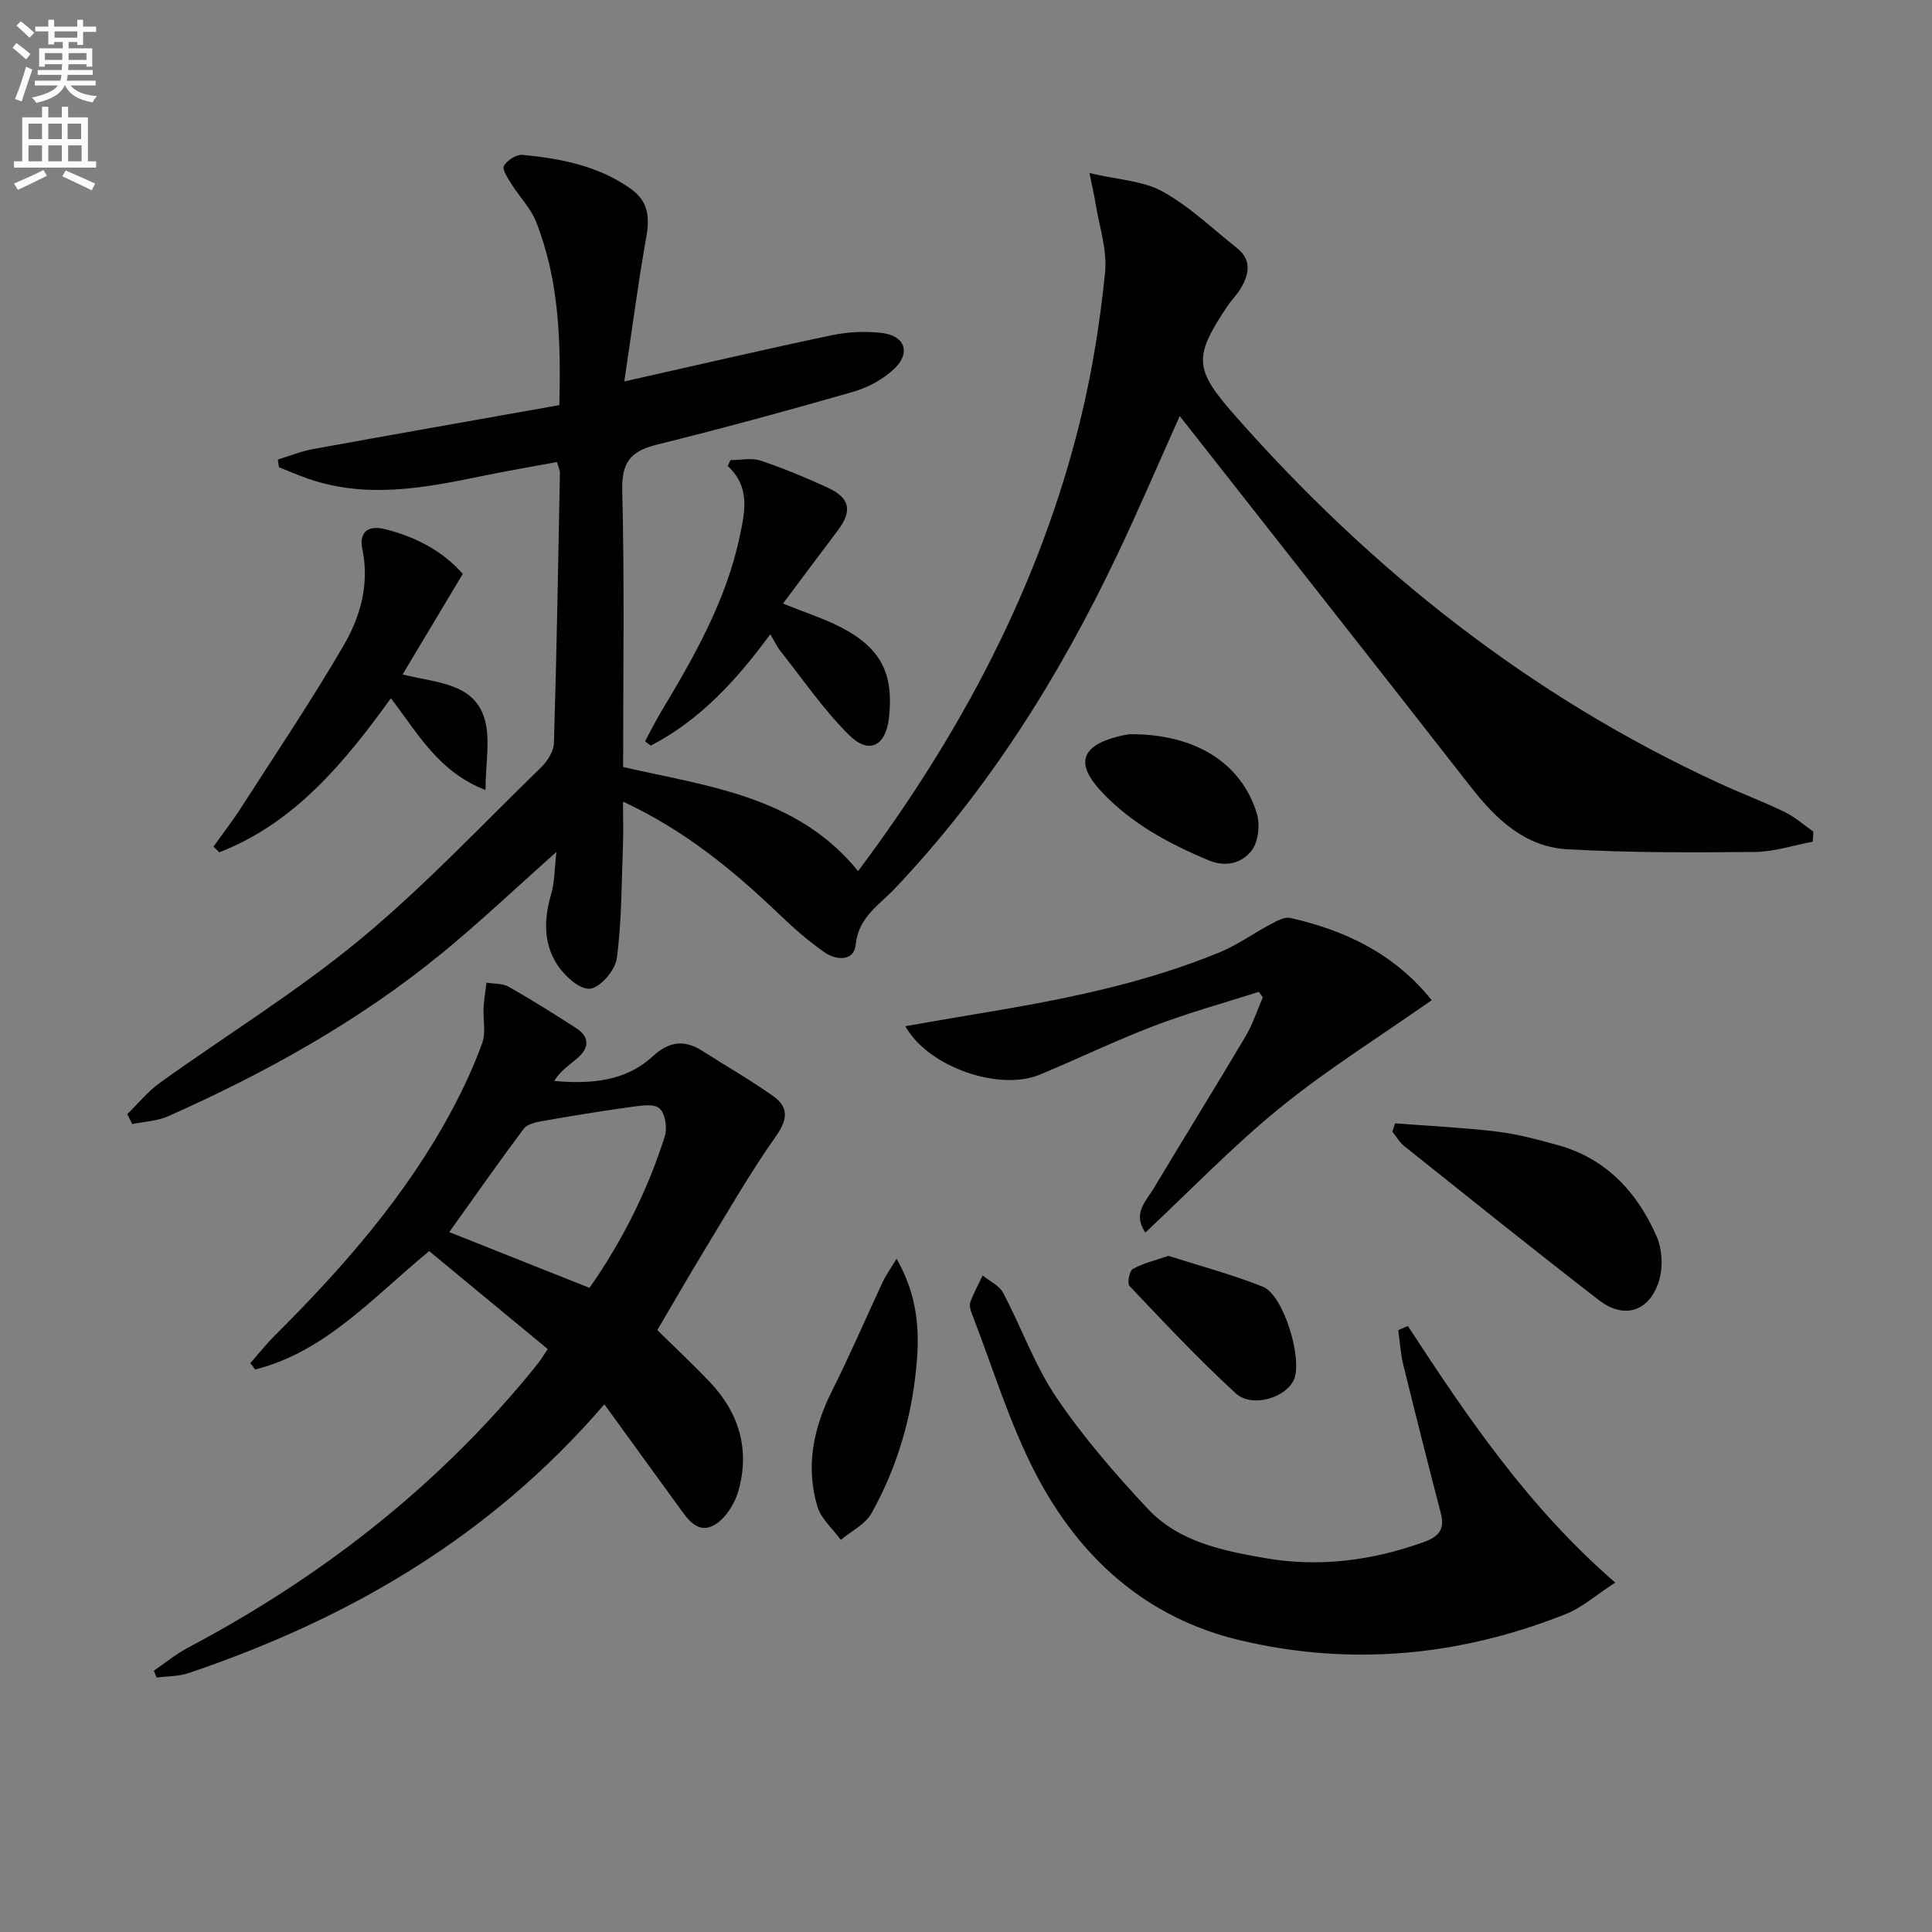
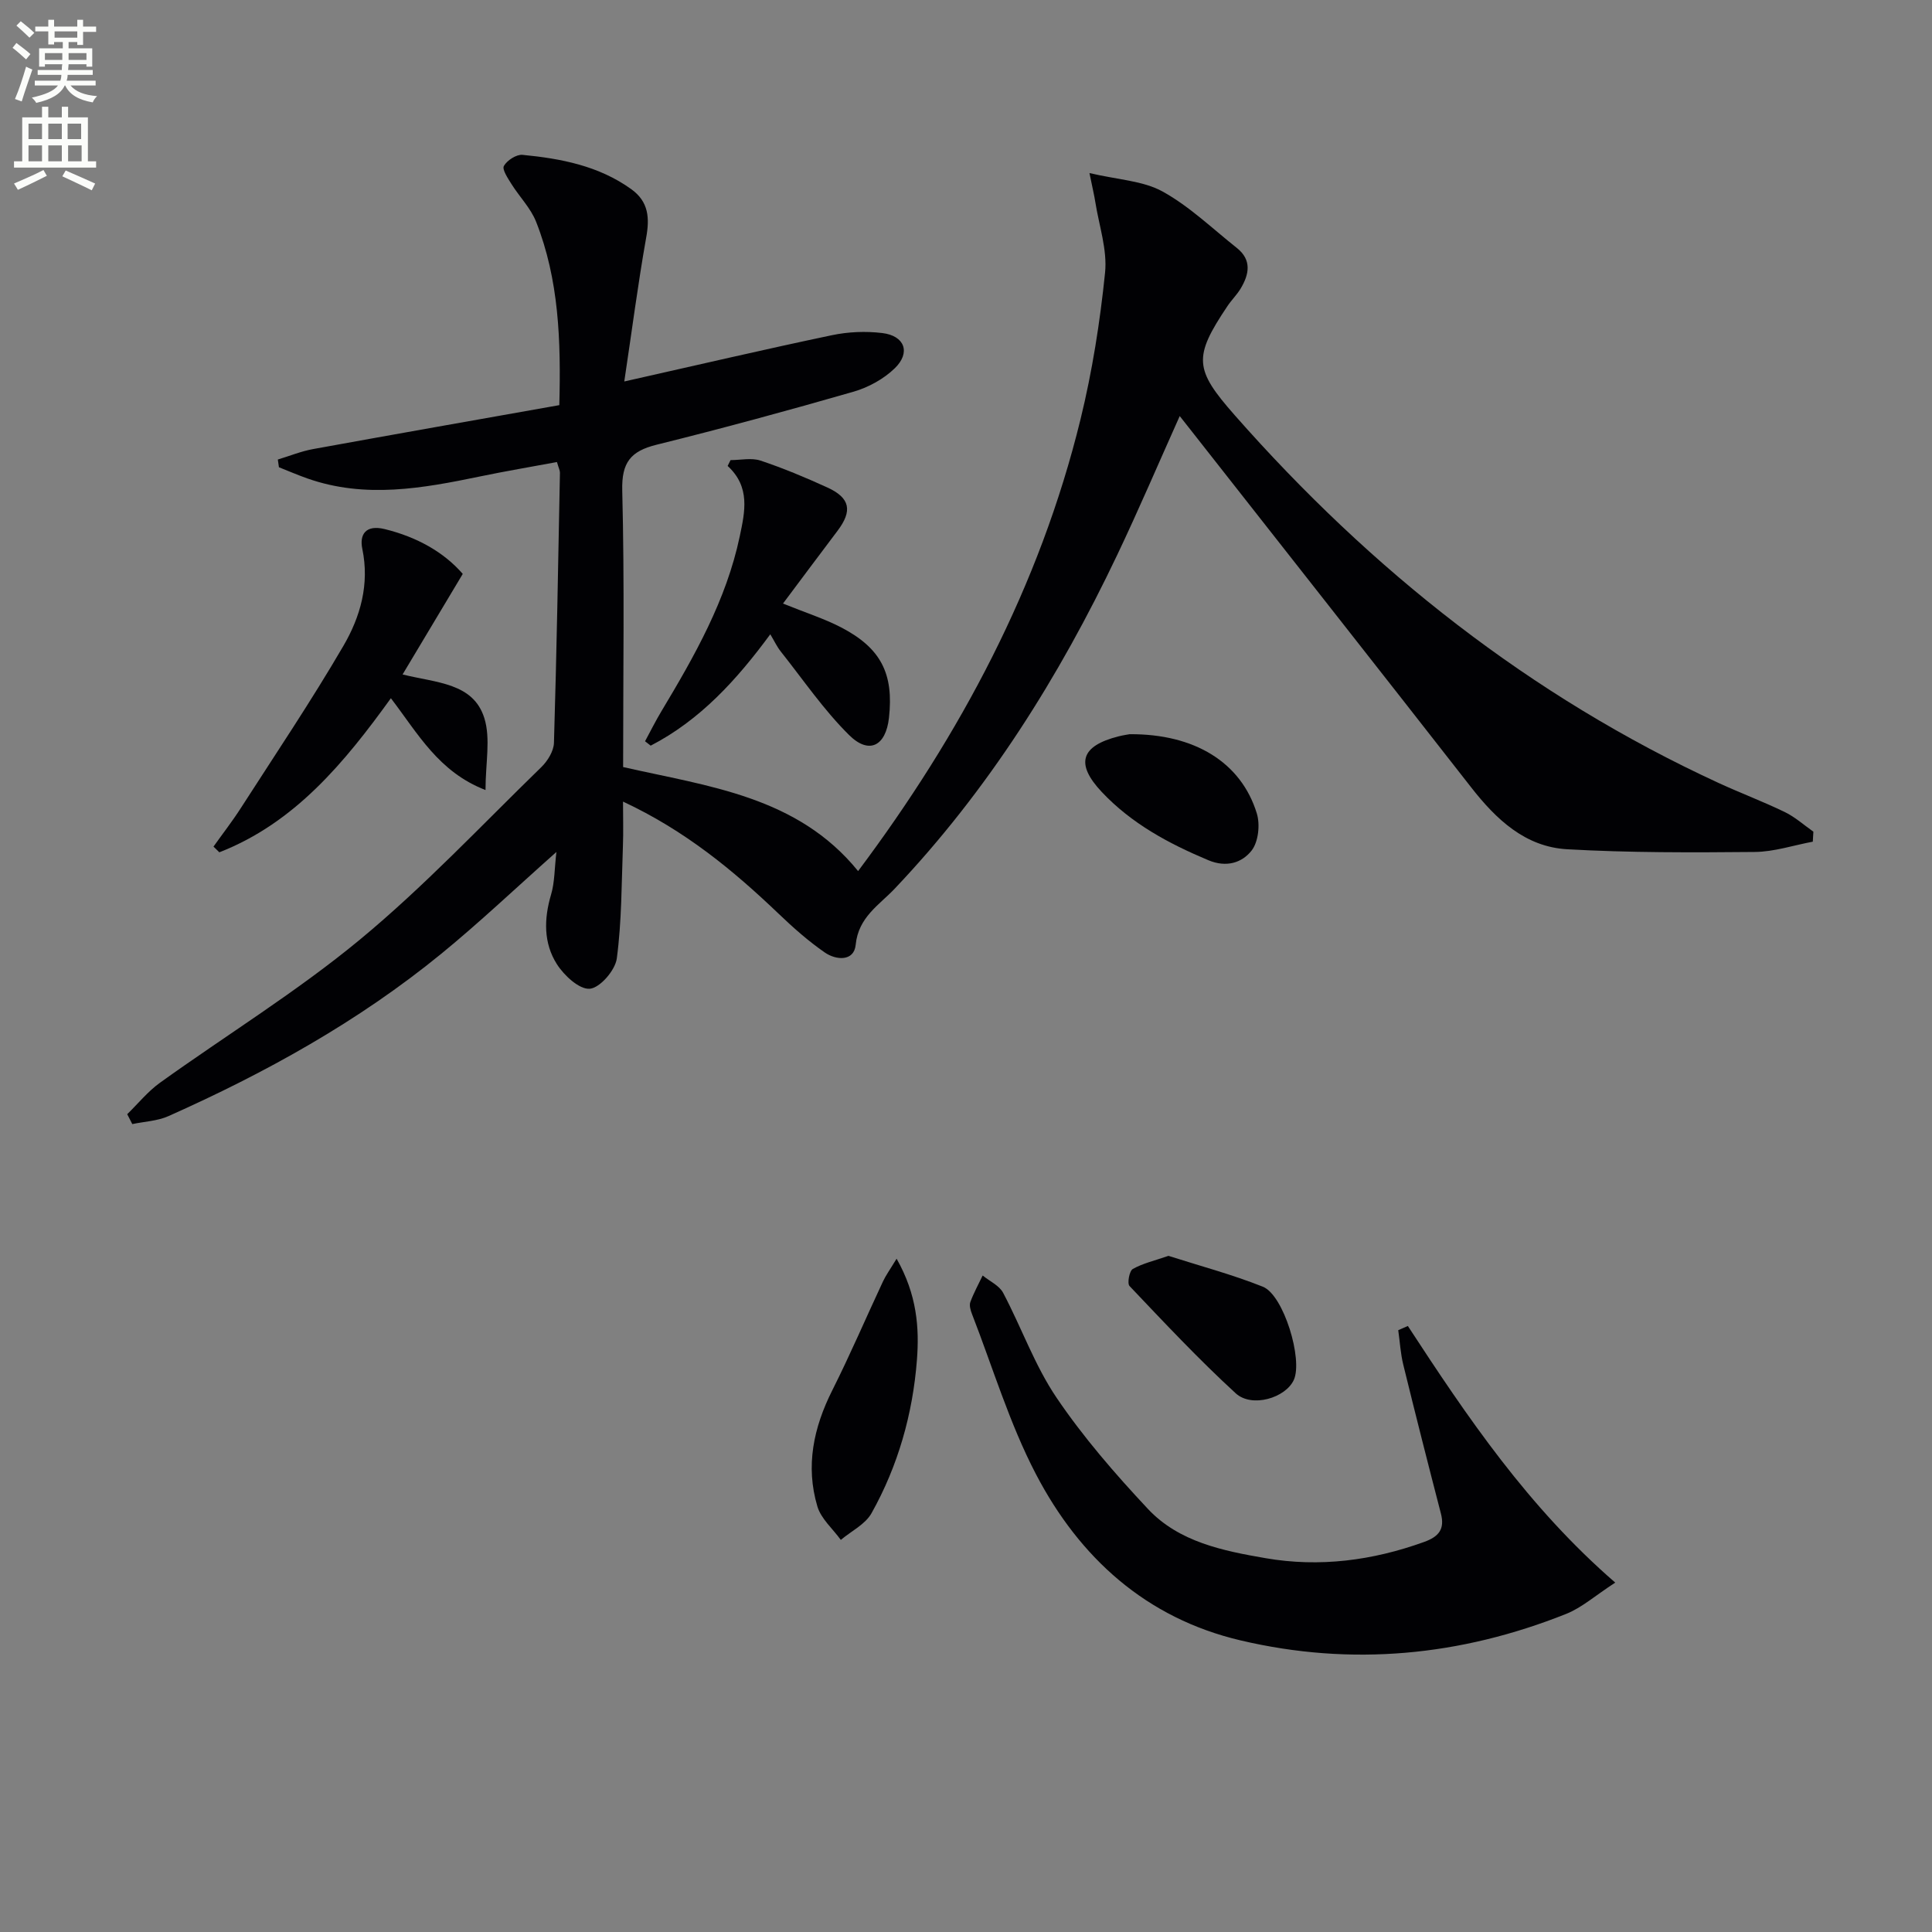
<svg xmlns="http://www.w3.org/2000/svg" enable-background="new 0 0 400 400" viewBox="0 0 400 400">
  <rect x="0" y="0" width="400" height="400" fill="#808080" stroke="none" />
  <path d="m2.6 9.9.8-1c.9.7 1.9 1.4 2.9 2.3l-.9 1.1c-1.1-1-2-1.8-2.8-2.4zm.5 10.6c.9-2.1 1.6-4.3 2.3-6.7.4.2.8.4 1.3.6-.7 2.1-1.5 4.3-2.2 6.6zm.3-15.2.9-.9c1 .8 2 1.6 2.8 2.4l-1 1c-.9-.9-1.8-1.7-2.7-2.5zm12.6-1.2h1.2v1.4h2.7v1.1h-2.7v2.7h-1.2v-.6h-1.8v1.3h4.9v3.8h-1.2v-.5h-3.7c0 .4-.1.9-.1 1.2h5.1v1h-5.2c0 .5-.1.9-.2 1.2h6v1h-5.2c1.1 1.3 2.9 2 5.5 2.2-.4.4-.7.8-.9 1.3-2.9-.5-4.8-1.6-5.7-3.5h-.1c-.8 1.7-2.7 2.9-5.9 3.6-.2-.4-.6-.8-.9-1.1 2.8-.6 4.6-1.4 5.4-2.5h-4.8v-1h5.3c.1-.3.2-.7.2-1.2h-4.9v-1h5c0-.4 0-.8.1-1.2h-3.6v.5h-1.2v-3.8h4.9v-1.3h-1.8v.5h-1.2v-2.7h-2.7v-1h2.7v-1.4h1.2v1.4h4.8zm-6.7 8.3h3.6c0-.4 0-.9 0-1.4h-3.6zm1.9-4.6h4.8v-1.3h-4.7v1.3zm6.7 3.2h-3.7v1.4h3.7z" fill="#fbfcfa" />
  <path d="m8.7 22.1h1.3v2.2h2.8v-2.2h1.3v2.2h4.1v9.1h1.7v1.3h-17v-1.3h1.7v-9.1h4.1zm.3 13.1.7 1.2c-1.8.9-3.8 1.9-6 2.9-.2-.4-.5-.8-.8-1.3 2.3-1 4.4-1.9 6.1-2.8zm-3.1-6.4h2.8v-3.2h-2.8zm0 4.6h2.8v-3.3h-2.8zm4.1-4.6h2.8v-3.2h-2.8zm0 4.6h2.8v-3.3h-2.8zm3.6 1.9c2.1.9 4.1 1.8 6.1 2.7l-.7 1.4c-2.2-1.1-4.2-2-6.1-2.9zm3.2-9.7h-2.8v3.2h2.8zm-2.7 7.8h2.8v-3.3h-2.8z" fill="#fbfcfa" />
  <g fill="#010104">
    <path d="m129.25 78.98c15.5-3.48 29.21-6.69 42.99-9.58 3.36-.71 6.99-.86 10.4-.45 4.67.55 5.97 4.04 2.61 7.3-2.28 2.21-5.44 3.95-8.51 4.84-13.54 3.9-27.15 7.6-40.82 10.99-5.34 1.33-7.24 3.64-7.09 9.48.48 18.97.18 37.96.18 57.25 17.65 4.02 36.07 6.03 48.65 21.54 21.18-28.27 37.6-58.99 46.05-93.54 2.43-9.94 4.04-20.15 5.08-30.34.49-4.77-1.25-9.76-2.02-14.65-.22-1.41-.56-2.79-1.21-5.99 5.89 1.39 11.08 1.58 15.14 3.82 5.58 3.08 10.32 7.68 15.38 11.69 3.14 2.5 2.55 5.48.76 8.44-.77 1.27-1.87 2.34-2.7 3.58-7.13 10.62-6.86 13.11 1.5 22.61 28.29 32.12 61.18 58.16 100.19 76.14 4.52 2.08 9.2 3.84 13.68 6.01 2.13 1.03 3.97 2.69 5.93 4.07-.04.69-.08 1.38-.12 2.07-4.01.75-8.02 2.1-12.04 2.13-12.94.12-25.9.17-38.81-.56-8.7-.49-14.72-6.2-19.91-12.85-19.16-24.53-38.42-48.98-57.64-73.45-.81-1.03-1.62-2.05-2.67-3.39-4.4 9.81-8.49 19.4-12.96 28.79-12.01 25.23-26.72 48.68-46.05 69.06-3.21 3.39-7.52 5.89-8.08 11.62-.34 3.48-4.05 3.22-6.4 1.59-3.4-2.35-6.53-5.13-9.53-8-9.42-9-19.37-17.23-32.24-23.24 0 3.42.09 6.3-.02 9.16-.29 7.79-.24 15.63-1.27 23.33-.33 2.44-3.48 6.08-5.59 6.26-2.17.18-5.33-2.75-6.82-5.1-2.77-4.36-2.69-9.35-1.2-14.39.76-2.55.7-5.34 1.11-8.83-8.51 7.56-15.95 14.63-23.88 21.11-17.12 13.98-36.31 24.61-56.44 33.58-2.29 1.02-4.98 1.12-7.49 1.65-.35-.68-.7-1.36-1.05-2.05 2.25-2.19 4.26-4.7 6.78-6.51 13.77-9.89 28.31-18.82 41.34-29.59 13.3-10.99 25.2-23.68 37.6-35.74 1.31-1.27 2.58-3.32 2.63-5.05.56-18.63.88-37.27 1.24-55.91.01-.46-.25-.93-.62-2.22-5.3.99-10.63 1.88-15.91 2.98-11.9 2.47-23.79 4.63-35.75.42-1.99-.7-3.93-1.54-5.9-2.32-.08-.53-.15-1.07-.23-1.6 2.43-.73 4.81-1.71 7.28-2.16 16.93-3.08 33.88-6.06 51-9.1.35-13.41-.08-25.98-4.8-37.95-1.12-2.84-3.45-5.18-5.11-7.83-.74-1.19-1.98-3.02-1.56-3.75.66-1.16 2.59-2.41 3.85-2.29 7.97.77 15.79 2.27 22.51 7.1 3.64 2.62 3.84 6 3.07 10.17-1.7 9.58-2.94 19.24-4.51 29.65z" />
-     <path d="m51.82 282.23c1.7-1.93 3.31-3.97 5.13-5.78 14.08-14.03 27.12-28.89 36.57-46.53 2.42-4.51 4.6-9.2 6.33-14.01.78-2.16.14-4.82.27-7.24.09-1.75.4-3.49.6-5.23 1.55.27 3.33.13 4.62.87 4.76 2.7 9.4 5.61 13.99 8.58 2.77 1.79 2.67 4.05.29 6.12-1.71 1.49-3.64 2.73-4.88 4.79 7.8.7 14.83.02 20.39-5.09 3.36-3.09 6.53-3.54 10.29-1.13 4.87 3.11 9.91 5.99 14.63 9.33 3.26 2.31 3.08 4.83.58 8.36-5.41 7.67-10.09 15.86-14.98 23.9-3.19 5.24-6.24 10.57-9.56 16.21 3.7 3.65 7.44 7.13 10.95 10.84 6.05 6.4 8.25 14.05 5.82 22.51-.78 2.73-2.85 5.96-5.24 7.15-3.45 1.73-5.54-1.79-7.4-4.34-4.95-6.79-9.87-13.6-15.09-20.79-23.76 27.61-53.12 44.5-86.13 55.66-2.06.69-4.37.62-6.56.91-.2-.47-.4-.93-.6-1.4 2.35-1.61 4.57-3.46 7.07-4.78 26.92-14.24 50.62-32.51 70.15-56 .85-1.02 1.7-2.05 2.51-3.11.49-.64.91-1.34 1.83-2.72-8.26-6.83-16.41-13.56-24.54-20.28-11.7 9.61-21.46 20.83-36.03 24.51-.33-.46-.67-.89-1.01-1.31zm70.23-15.59c6.72-9.61 12.01-20.09 15.59-31.38.55-1.73.09-4.77-1.11-5.79-1.2-1.03-3.94-.55-5.95-.28-6.17.85-12.32 1.86-18.45 2.94-1.31.23-3.01.65-3.72 1.59-5.23 7-10.24 14.16-15.4 21.37 9.68 3.84 19.18 7.62 29.04 11.55z" />
    <path d="m291.48 274.53c12.32 18.87 24.92 37.52 42.94 53.13-4.13 2.68-6.91 5.18-10.16 6.48-21.87 8.72-44.41 10.9-67.4 5.49-19.58-4.6-33.36-17.12-42.39-34.44-5.48-10.51-8.93-22.08-13.25-33.19-.29-.75-.57-1.75-.32-2.43.7-1.89 1.68-3.67 2.55-5.49 1.44 1.18 3.44 2.07 4.24 3.59 3.8 7.18 6.54 15.04 11.06 21.71 5.55 8.2 12.13 15.78 18.91 23.02 6.43 6.87 15.59 8.69 24.4 10.21 11.13 1.92 22.1.49 32.77-3.36 3.05-1.1 4.34-2.64 3.49-5.9-2.66-10.26-5.27-20.53-7.79-30.82-.57-2.32-.7-4.75-1.04-7.13.67-.29 1.33-.58 1.99-.87z" />
-     <path d="m260.63 205.35c-7.19 2.3-14.5 4.31-21.54 6.99-8.06 3.07-15.85 6.83-23.81 10.15-8.36 3.49-23.12-1.53-27.84-10.03 5.09-.88 9.88-1.73 14.68-2.52 17.21-2.85 34.32-6.12 50.52-12.83 3.64-1.51 6.91-3.9 10.42-5.75 1.26-.67 2.86-1.58 4.07-1.31 11.41 2.57 21.56 7.4 29.29 17.03-10.69 7.5-21.52 14.25-31.35 22.23-9.76 7.92-18.52 17.06-27.94 25.88-2.7-3.94.12-6.47 1.7-9.1 6.32-10.54 12.8-20.99 19.07-31.56 1.48-2.5 2.38-5.35 3.55-8.04-.29-.38-.56-.76-.82-1.14z" />
    <path d="m95.81 118.82c-4.45 7.44-8.31 13.89-12.46 20.82 7.03 1.75 14.65 1.73 16.93 9.05 1.33 4.27.24 9.29.24 14.88-9.72-3.77-13.95-11.63-19.59-19.01-9.61 13.32-19.9 25.81-35.52 31.9-.4-.39-.81-.78-1.21-1.18 1.88-2.64 3.88-5.21 5.63-7.93 7.18-11.17 14.6-22.19 21.28-33.65 3.5-6 5.43-12.73 3.9-20.08-.6-2.88.63-5.07 4.67-4.07 6.66 1.64 12.22 4.77 16.13 9.27z" />
    <path d="m162.11 124.96c4.69 1.9 8.52 3.11 12.03 4.93 8.26 4.29 10.93 9.59 9.91 18.74-.65 5.82-4.11 7.66-8.26 3.55-5.26-5.21-9.5-11.45-14.13-17.28-.8-1-1.35-2.2-2.18-3.58-6.95 9.45-14.53 17.77-24.76 23.06-.39-.3-.78-.61-1.17-.91 1.13-2.09 2.19-4.22 3.41-6.25 6.85-11.42 13.41-22.96 16.2-36.19 1.07-5.09 2.23-10.21-2.51-14.56.2-.4.4-.81.6-1.21 2.08 0 4.33-.52 6.2.1 4.71 1.57 9.32 3.5 13.85 5.57 4.73 2.16 5.23 4.83 2.1 8.97-3.69 4.87-7.33 9.78-11.29 15.06z" />
-     <path d="m288.84 232.58c7.02.54 14.06.86 21.04 1.7 4.25.51 8.46 1.65 12.61 2.79 10.06 2.77 16.5 9.78 20.51 18.94 1.2 2.75 1.34 6.69.37 9.53-2.09 6.12-7.25 7.57-12.32 3.65-13.56-10.48-26.92-21.22-40.33-31.91-.98-.78-1.63-1.97-2.44-2.98.19-.56.38-1.14.56-1.72z" />
    <path d="m185.63 260.6c4.24 7.47 4.72 14.34 4.21 20.96-.86 11.15-3.9 21.91-9.4 31.73-1.29 2.31-4.2 3.71-6.36 5.53-1.66-2.3-4.09-4.37-4.85-6.93-2.49-8.35-.8-16.32 3.09-24.05 3.72-7.4 6.98-15.03 10.49-22.53.59-1.26 1.42-2.4 2.82-4.71z" />
    <path d="m241.92 260.01c6.43 2.06 13.14 3.84 19.54 6.39 4.32 1.73 8.33 15.09 6.41 19.3-1.71 3.73-8.69 5.84-12.04 2.76-7.66-7.03-14.8-14.65-21.97-22.2-.52-.54-.04-3.13.67-3.53 2.05-1.16 4.47-1.71 7.39-2.72z" />
    <path d="m233.86 152.01c13.45-.1 23.11 5.83 26.35 16.4.71 2.31.33 5.89-1.08 7.69-1.97 2.52-5.21 3.57-8.95 2-8.22-3.45-15.9-7.57-22.09-14.15-5.47-5.82-4.37-9.51 3.51-11.5.96-.24 1.94-.38 2.26-.44z" />
  </g>
</svg>